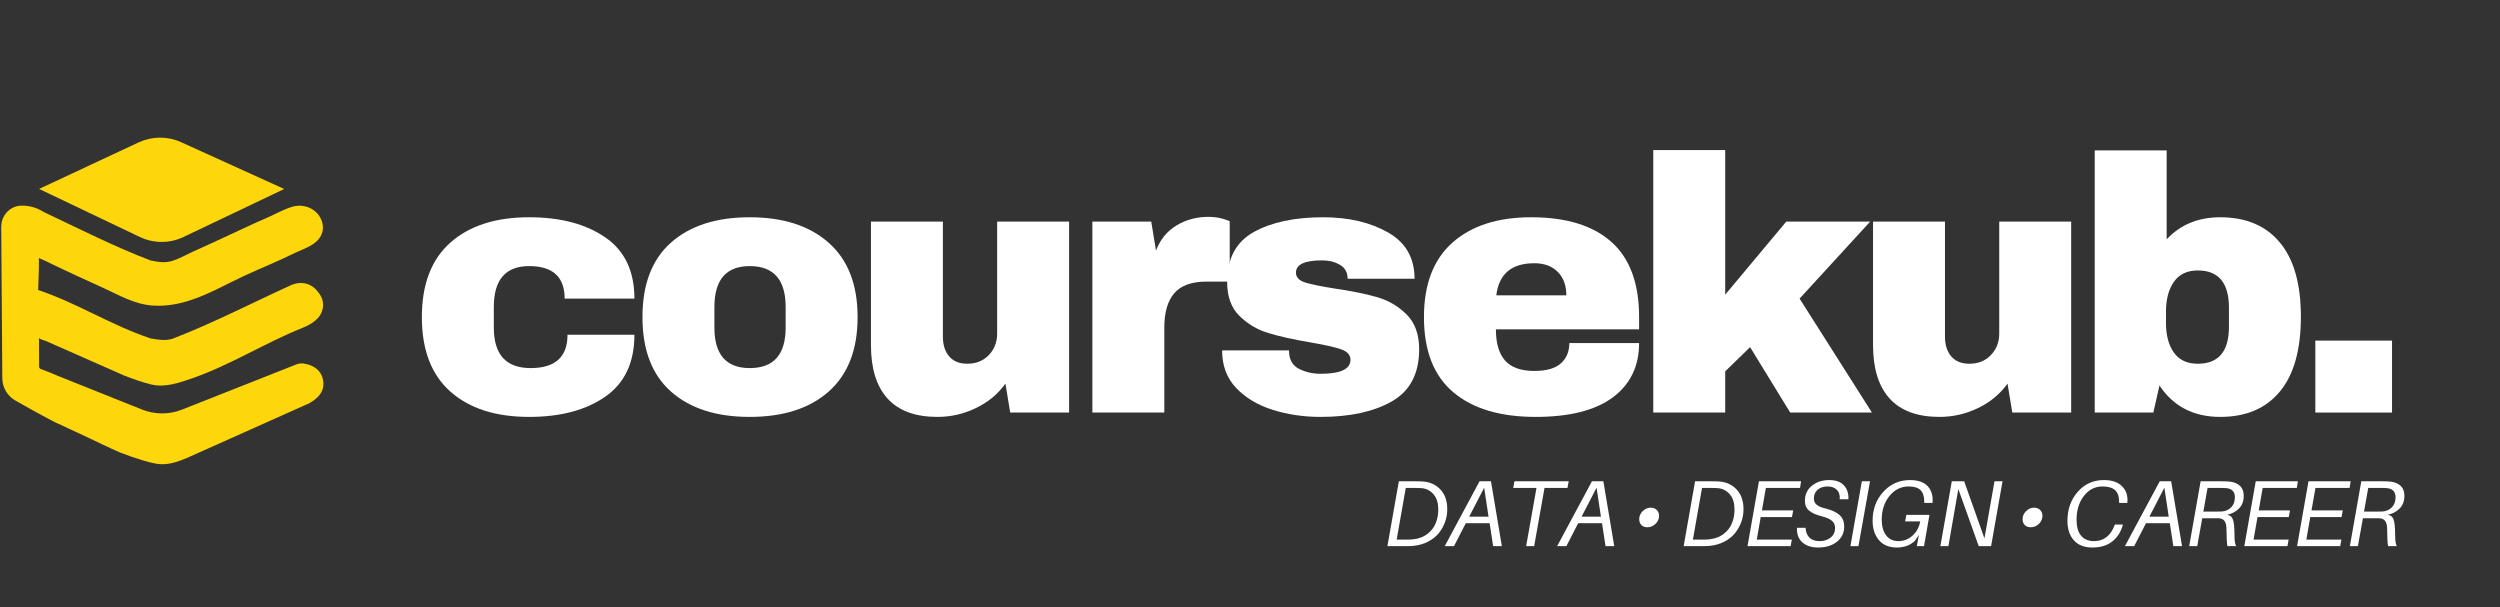
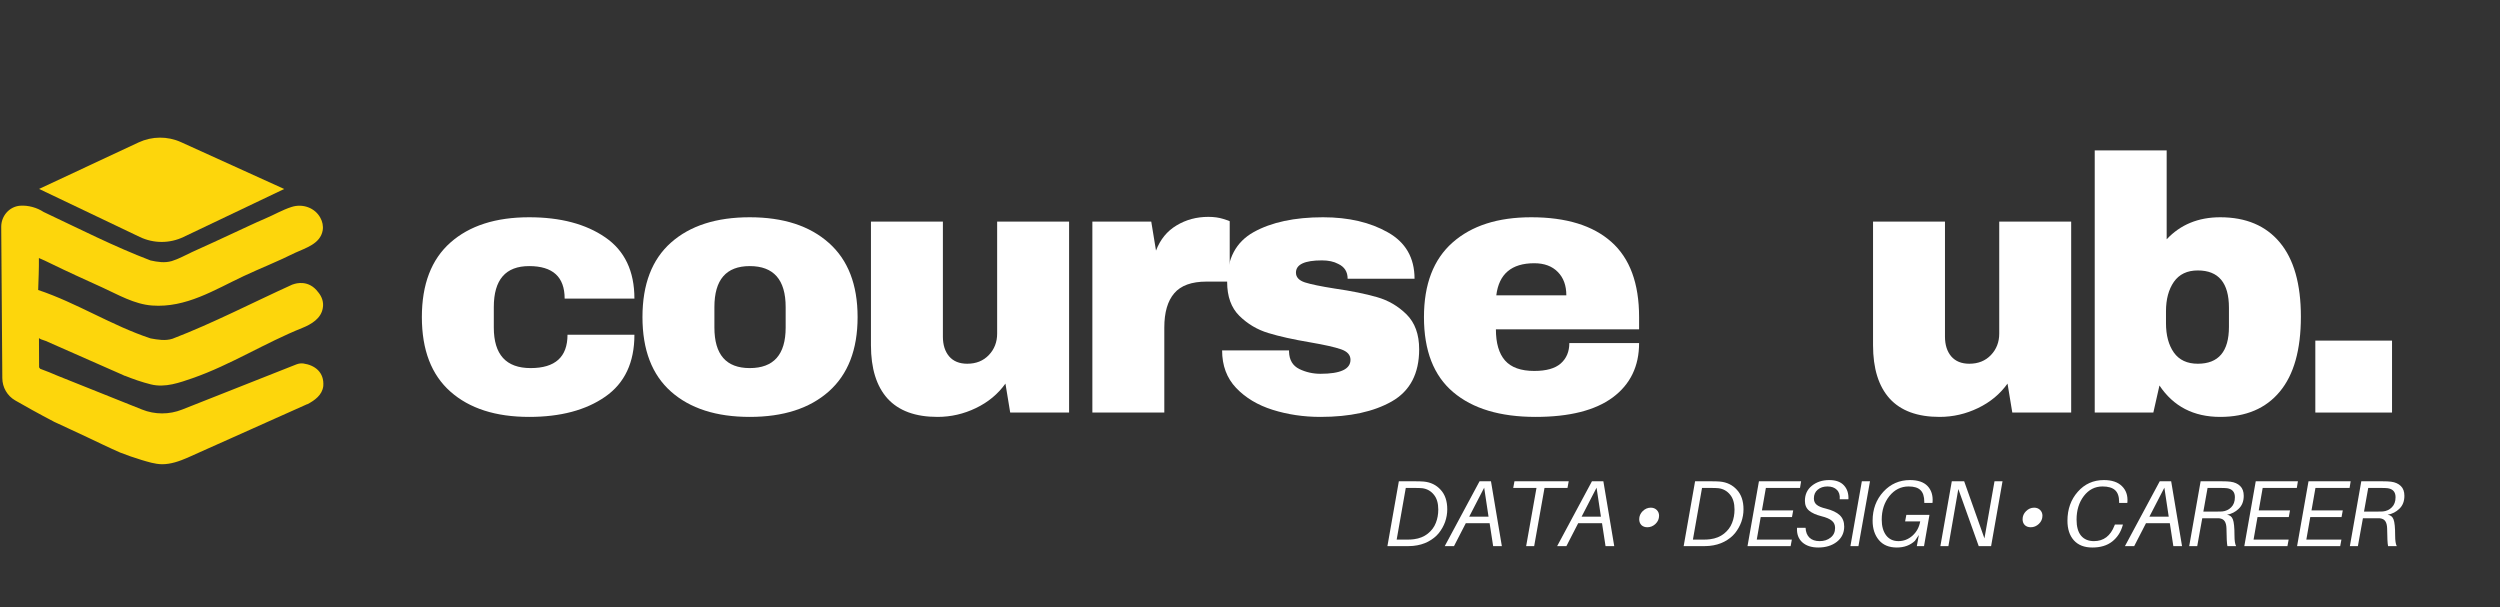
<svg xmlns="http://www.w3.org/2000/svg" width="383" zoomAndPan="magnify" viewBox="0 0 287.25 69.75" height="93" preserveAspectRatio="xMidYMid meet" version="1.0">
  <rect x="0" y="0" width="287.25" height="69.75" fill="#333333" stroke="none" />
  <defs>
    <g />
    <clipPath id="df31b3332e">
      <path d="M 4 15.621 L 33 15.621 L 33 28 L 4 28 Z M 4 15.621 " clip-rule="nonzero" />
    </clipPath>
    <clipPath id="65151f4b40">
      <path d="M 0.141 23 L 37.504 23 L 37.504 53.734 L 0.141 53.734 Z M 0.141 23 " clip-rule="nonzero" />
    </clipPath>
  </defs>
  <g fill="#ffffff" fill-opacity="1">
    <g transform="translate(46.972, 47.402)">
      <g>
        <path d="M 13.828 -22.438 C 17.43 -22.438 20.348 -21.664 22.578 -20.125 C 24.805 -18.594 25.922 -16.25 25.922 -13.094 L 17.906 -13.094 C 17.906 -15.582 16.547 -16.828 13.828 -16.828 C 11.117 -16.828 9.766 -15.258 9.766 -12.125 L 9.766 -9.766 C 9.766 -6.66 11.176 -5.109 14 -5.109 C 16.82 -5.109 18.234 -6.383 18.234 -8.938 L 25.922 -8.938 C 25.922 -5.75 24.805 -3.379 22.578 -1.828 C 20.348 -0.273 17.43 0.5 13.828 0.5 C 9.984 0.5 6.969 -0.469 4.781 -2.406 C 2.594 -4.344 1.5 -7.195 1.5 -10.969 C 1.5 -14.738 2.594 -17.594 4.781 -19.531 C 6.969 -21.469 9.984 -22.438 13.828 -22.438 Z M 13.828 -22.438 " />
      </g>
    </g>
  </g>
  <g fill="#ffffff" fill-opacity="1">
    <g transform="translate(72.319, 47.402)">
      <g>
        <path d="M 13.828 -22.438 C 17.68 -22.438 20.707 -21.457 22.906 -19.5 C 25.113 -17.551 26.219 -14.707 26.219 -10.969 C 26.219 -7.227 25.113 -4.379 22.906 -2.422 C 20.707 -0.473 17.68 0.5 13.828 0.5 C 9.984 0.5 6.969 -0.469 4.781 -2.406 C 2.594 -4.344 1.5 -7.195 1.5 -10.969 C 1.5 -14.738 2.594 -17.594 4.781 -19.531 C 6.969 -21.469 9.984 -22.438 13.828 -22.438 Z M 13.828 -16.828 C 11.117 -16.828 9.766 -15.258 9.766 -12.125 L 9.766 -9.766 C 9.766 -6.66 11.117 -5.109 13.828 -5.109 C 16.578 -5.109 17.953 -6.66 17.953 -9.766 L 17.953 -12.125 C 17.953 -15.258 16.578 -16.828 13.828 -16.828 Z M 13.828 -16.828 " />
      </g>
    </g>
  </g>
  <g fill="#ffffff" fill-opacity="1">
    <g transform="translate(97.666, 47.402)">
      <g>
        <path d="M 18.406 0 L 17.859 -3.328 C 17.004 -2.129 15.875 -1.191 14.469 -0.516 C 13.07 0.16 11.598 0.5 10.047 0.5 C 7.504 0.5 5.594 -0.203 4.312 -1.609 C 3.039 -3.023 2.406 -5.066 2.406 -7.734 L 2.406 -21.938 L 10.672 -21.938 L 10.672 -8.719 C 10.672 -7.781 10.91 -7.023 11.391 -6.453 C 11.879 -5.891 12.57 -5.609 13.469 -5.609 C 14.488 -5.609 15.316 -5.941 15.953 -6.609 C 16.586 -7.273 16.906 -8.094 16.906 -9.062 L 16.906 -21.938 L 25.172 -21.938 L 25.172 0 Z M 18.406 0 " />
      </g>
    </g>
  </g>
  <g fill="#ffffff" fill-opacity="1">
    <g transform="translate(123.013, 47.402)">
      <g>
        <path d="M 15.828 -22.484 C 16.461 -22.484 17.031 -22.406 17.531 -22.25 C 18.031 -22.094 18.281 -22.004 18.281 -21.984 L 18.281 -15.047 L 15.625 -15.047 C 13.906 -15.047 12.664 -14.598 11.906 -13.703 C 11.145 -12.816 10.766 -11.504 10.766 -9.766 L 10.766 0 L 2.5 0 L 2.5 -21.938 L 9.266 -21.938 L 9.812 -18.609 C 10.301 -19.891 11.086 -20.852 12.172 -21.5 C 13.254 -22.156 14.473 -22.484 15.828 -22.484 Z M 15.828 -22.484 " />
      </g>
    </g>
  </g>
  <g fill="#ffffff" fill-opacity="1">
    <g transform="translate(139.093, 47.402)">
      <g>
        <path d="M 12.922 -22.438 C 15.859 -22.438 18.344 -21.859 20.375 -20.703 C 22.414 -19.555 23.438 -17.781 23.438 -15.375 L 15.75 -15.375 C 15.75 -16.176 15.391 -16.742 14.672 -17.078 C 14.172 -17.348 13.547 -17.484 12.797 -17.484 C 10.805 -17.484 9.812 -17.016 9.812 -16.078 C 9.812 -15.555 10.156 -15.18 10.844 -14.953 C 11.531 -14.734 12.664 -14.5 14.25 -14.25 C 16.188 -13.969 17.805 -13.641 19.109 -13.266 C 20.41 -12.898 21.547 -12.238 22.516 -11.281 C 23.484 -10.32 23.969 -8.984 23.969 -7.266 C 23.969 -4.473 22.922 -2.477 20.828 -1.281 C 18.742 -0.094 16.008 0.5 12.625 0.5 C 10.688 0.5 8.859 0.227 7.141 -0.312 C 5.422 -0.852 4.02 -1.691 2.938 -2.828 C 1.863 -3.961 1.328 -5.398 1.328 -7.141 L 9.016 -7.141 L 9.016 -6.984 C 9.047 -6.035 9.441 -5.375 10.203 -5 C 10.961 -4.633 11.77 -4.453 12.625 -4.453 C 14.926 -4.453 16.078 -4.988 16.078 -6.062 C 16.078 -6.613 15.719 -7.016 15 -7.266 C 14.281 -7.516 13.102 -7.781 11.469 -8.062 C 9.5 -8.395 7.883 -8.754 6.625 -9.141 C 5.363 -9.523 4.258 -10.18 3.312 -11.109 C 2.375 -12.035 1.906 -13.332 1.906 -15 C 1.906 -17.688 2.922 -19.598 4.953 -20.734 C 6.992 -21.867 9.648 -22.438 12.922 -22.438 Z M 12.922 -22.438 " />
      </g>
    </g>
  </g>
  <g fill="#ffffff" fill-opacity="1">
    <g transform="translate(162.113, 47.402)">
      <g>
        <path d="M 13.828 -22.438 C 17.848 -22.438 20.914 -21.492 23.031 -19.609 C 25.156 -17.723 26.219 -14.844 26.219 -10.969 L 26.219 -9.562 L 9.766 -9.562 C 9.766 -7.977 10.113 -6.785 10.812 -5.984 C 11.52 -5.18 12.641 -4.781 14.172 -4.781 C 15.555 -4.781 16.57 -5.066 17.219 -5.641 C 17.875 -6.223 18.203 -7.004 18.203 -7.984 L 26.219 -7.984 C 26.219 -5.316 25.207 -3.234 23.188 -1.734 C 21.164 -0.242 18.211 0.5 14.328 0.5 C 10.254 0.5 7.098 -0.445 4.859 -2.344 C 2.617 -4.238 1.5 -7.113 1.5 -10.969 C 1.5 -14.738 2.594 -17.594 4.781 -19.531 C 6.969 -21.469 9.984 -22.438 13.828 -22.438 Z M 14.172 -17.156 C 11.566 -17.156 10.113 -15.926 9.812 -13.469 L 17.859 -13.469 C 17.859 -14.602 17.531 -15.5 16.875 -16.156 C 16.227 -16.82 15.328 -17.156 14.172 -17.156 Z M 14.172 -17.156 " />
      </g>
    </g>
  </g>
  <g fill="#ffffff" fill-opacity="1">
    <g transform="translate(187.46, 47.402)">
      <g>
-         <path d="M 17.781 -21.938 L 27.422 -21.938 L 19.312 -13.094 L 27.625 0 L 18.234 0 L 13.625 -7.516 L 10.766 -4.734 L 10.766 0 L 2.5 0 L 2.5 -30.156 L 10.766 -30.156 L 10.766 -13.547 Z M 17.781 -21.938 " />
-       </g>
+         </g>
    </g>
  </g>
  <g fill="#ffffff" fill-opacity="1">
    <g transform="translate(212.806, 47.402)">
      <g>
        <path d="M 18.406 0 L 17.859 -3.328 C 17.004 -2.129 15.875 -1.191 14.469 -0.516 C 13.07 0.16 11.598 0.5 10.047 0.5 C 7.504 0.5 5.594 -0.203 4.312 -1.609 C 3.039 -3.023 2.406 -5.066 2.406 -7.734 L 2.406 -21.938 L 10.672 -21.938 L 10.672 -8.719 C 10.672 -7.781 10.91 -7.023 11.391 -6.453 C 11.879 -5.891 12.57 -5.609 13.469 -5.609 C 14.488 -5.609 15.316 -5.941 15.953 -6.609 C 16.586 -7.273 16.906 -8.094 16.906 -9.062 L 16.906 -21.938 L 25.172 -21.938 L 25.172 0 Z M 18.406 0 " />
      </g>
    </g>
  </g>
  <g fill="#ffffff" fill-opacity="1">
    <g transform="translate(238.153, 47.402)">
      <g>
        <path d="M 10.797 -19.906 C 12.379 -21.594 14.43 -22.438 16.953 -22.438 C 19.91 -22.438 22.191 -21.473 23.797 -19.547 C 25.41 -17.617 26.219 -14.773 26.219 -11.016 C 26.219 -7.211 25.41 -4.344 23.797 -2.406 C 22.191 -0.469 19.91 0.5 16.953 0.5 C 13.898 0.5 11.57 -0.703 9.969 -3.109 L 9.266 0 L 2.531 0 L 2.531 -30.125 L 10.797 -30.125 Z M 14.375 -16.328 C 13.156 -16.328 12.238 -15.891 11.625 -15.016 C 11.02 -14.141 10.719 -13.016 10.719 -11.641 L 10.719 -10.266 C 10.719 -8.879 11.02 -7.754 11.625 -6.891 C 12.238 -6.035 13.156 -5.609 14.375 -5.609 C 16.758 -5.609 17.953 -7.02 17.953 -9.844 L 17.953 -12.047 C 17.953 -14.898 16.758 -16.328 14.375 -16.328 Z M 14.375 -16.328 " />
      </g>
    </g>
  </g>
  <g fill="#ffffff" fill-opacity="1">
    <g transform="translate(263.5, 47.402)">
      <g>
        <path d="M 2.531 0 L 2.531 -8.266 L 11.344 -8.266 L 11.344 0 Z M 2.531 0 " />
      </g>
    </g>
  </g>
  <g fill="#ffffff" fill-opacity="1">
    <g transform="translate(158.852, 62.753)">
      <g>
        <path d="M 4.734 -7.422 C 5.523 -7.348 6.172 -7.035 6.672 -6.484 C 7.18 -5.941 7.438 -5.191 7.438 -4.234 C 7.438 -3.734 7.352 -3.25 7.188 -2.781 C 7.02 -2.32 6.781 -1.895 6.469 -1.5 C 6.156 -1.113 5.742 -0.785 5.234 -0.516 C 4.734 -0.254 4.164 -0.094 3.531 -0.031 C 3.27 -0.008 2.945 0 2.562 0 L 0.562 0 L 1.875 -7.453 L 3.797 -7.453 C 4.172 -7.453 4.484 -7.441 4.734 -7.422 Z M 3.609 -0.797 C 4.242 -0.879 4.773 -1.094 5.203 -1.438 C 5.641 -1.789 5.945 -2.203 6.125 -2.672 C 6.312 -3.141 6.406 -3.648 6.406 -4.203 C 6.406 -4.941 6.234 -5.516 5.891 -5.922 C 5.555 -6.336 5.117 -6.582 4.578 -6.656 C 4.367 -6.676 4.094 -6.688 3.75 -6.688 L 2.672 -6.688 L 1.625 -0.75 L 2.766 -0.75 C 3.117 -0.75 3.398 -0.766 3.609 -0.797 Z M 3.609 -0.797 " />
      </g>
    </g>
  </g>
  <g fill="#ffffff" fill-opacity="1">
    <g transform="translate(166.188, 62.753)">
      <g>
        <path d="M 4.969 -2.641 L 2.234 -2.641 L 0.875 0 L -0.188 0 L 3.812 -7.453 L 5.125 -7.453 L 6.375 0 L 5.375 0 Z M 4.844 -3.391 L 4.344 -6.719 L 2.625 -3.391 Z M 4.844 -3.391 " />
      </g>
    </g>
  </g>
  <g fill="#ffffff" fill-opacity="1">
    <g transform="translate(172.823, 62.753)">
      <g>
        <path d="M 7.281 -6.688 L 4.641 -6.688 L 3.453 0 L 2.531 0 L 3.719 -6.688 L 1.047 -6.688 L 1.188 -7.453 L 7.422 -7.453 Z M 7.281 -6.688 " />
      </g>
    </g>
  </g>
  <g fill="#ffffff" fill-opacity="1">
    <g transform="translate(179.102, 62.753)">
      <g>
        <path d="M 4.969 -2.641 L 2.234 -2.641 L 0.875 0 L -0.188 0 L 3.812 -7.453 L 5.125 -7.453 L 6.375 0 L 5.375 0 Z M 4.844 -3.391 L 4.344 -6.719 L 2.625 -3.391 Z M 4.844 -3.391 " />
      </g>
    </g>
  </g>
  <g fill="#ffffff" fill-opacity="1">
    <g transform="translate(185.738, 62.753)">
      <g />
    </g>
  </g>
  <g fill="#ffffff" fill-opacity="1">
    <g transform="translate(187.518, 62.753)">
      <g>
        <path d="M 2.156 -4.422 C 2.438 -4.422 2.664 -4.332 2.844 -4.156 C 3.02 -3.977 3.109 -3.758 3.109 -3.5 C 3.109 -3.133 2.973 -2.82 2.703 -2.562 C 2.43 -2.301 2.117 -2.172 1.766 -2.172 C 1.484 -2.172 1.254 -2.254 1.078 -2.422 C 0.91 -2.598 0.828 -2.82 0.828 -3.094 C 0.828 -3.445 0.957 -3.754 1.219 -4.016 C 1.488 -4.285 1.801 -4.422 2.156 -4.422 Z M 2.156 -4.422 " />
      </g>
    </g>
  </g>
  <g fill="#ffffff" fill-opacity="1">
    <g transform="translate(191.11, 62.753)">
      <g />
    </g>
  </g>
  <g fill="#ffffff" fill-opacity="1">
    <g transform="translate(192.89, 62.753)">
      <g>
        <path d="M 4.734 -7.422 C 5.523 -7.348 6.172 -7.035 6.672 -6.484 C 7.18 -5.941 7.438 -5.191 7.438 -4.234 C 7.438 -3.734 7.352 -3.25 7.188 -2.781 C 7.02 -2.32 6.781 -1.895 6.469 -1.5 C 6.156 -1.113 5.742 -0.785 5.234 -0.516 C 4.734 -0.254 4.164 -0.094 3.531 -0.031 C 3.27 -0.008 2.945 0 2.562 0 L 0.562 0 L 1.875 -7.453 L 3.797 -7.453 C 4.172 -7.453 4.484 -7.441 4.734 -7.422 Z M 3.609 -0.797 C 4.242 -0.879 4.773 -1.094 5.203 -1.438 C 5.641 -1.789 5.945 -2.203 6.125 -2.672 C 6.312 -3.141 6.406 -3.648 6.406 -4.203 C 6.406 -4.941 6.234 -5.516 5.891 -5.922 C 5.555 -6.336 5.117 -6.582 4.578 -6.656 C 4.367 -6.676 4.094 -6.688 3.75 -6.688 L 2.672 -6.688 L 1.625 -0.75 L 2.766 -0.75 C 3.117 -0.75 3.398 -0.766 3.609 -0.797 Z M 3.609 -0.797 " />
      </g>
    </g>
  </g>
  <g fill="#ffffff" fill-opacity="1">
    <g transform="translate(200.227, 62.753)">
      <g>
        <path d="M 2.672 -6.688 L 2.219 -4.109 L 5.812 -4.109 L 5.672 -3.344 L 2.078 -3.344 L 1.625 -0.75 L 5.656 -0.75 L 5.516 0 L 0.562 0 L 1.875 -7.453 L 6.719 -7.453 L 6.594 -6.688 Z M 2.672 -6.688 " />
      </g>
    </g>
  </g>
  <g fill="#ffffff" fill-opacity="1">
    <g transform="translate(206.29, 62.753)">
      <g>
        <path d="M 3.891 -7.594 C 4.641 -7.594 5.203 -7.391 5.578 -6.984 C 5.953 -6.578 6.125 -6.047 6.094 -5.391 L 5.094 -5.391 C 5.133 -5.859 5.023 -6.219 4.766 -6.469 C 4.516 -6.727 4.156 -6.859 3.688 -6.859 C 3.227 -6.859 2.852 -6.734 2.562 -6.484 C 2.27 -6.242 2.125 -5.91 2.125 -5.484 C 2.125 -5.172 2.234 -4.926 2.453 -4.75 C 2.672 -4.57 3.023 -4.426 3.516 -4.312 C 4.223 -4.133 4.75 -3.883 5.094 -3.562 C 5.438 -3.238 5.609 -2.801 5.609 -2.25 C 5.609 -1.531 5.328 -0.945 4.766 -0.5 C 4.203 -0.062 3.488 0.156 2.625 0.156 C 1.844 0.156 1.227 -0.047 0.781 -0.453 C 0.344 -0.859 0.145 -1.41 0.188 -2.109 L 1.172 -2.109 C 1.191 -1.617 1.344 -1.238 1.625 -0.969 C 1.906 -0.707 2.289 -0.578 2.781 -0.578 C 3.289 -0.578 3.711 -0.711 4.047 -0.984 C 4.391 -1.254 4.562 -1.625 4.562 -2.094 C 4.562 -2.445 4.438 -2.723 4.188 -2.922 C 3.945 -3.129 3.551 -3.301 3 -3.438 C 2.383 -3.594 1.91 -3.805 1.578 -4.078 C 1.254 -4.348 1.094 -4.723 1.094 -5.203 C 1.094 -5.93 1.359 -6.508 1.891 -6.938 C 2.43 -7.375 3.098 -7.594 3.891 -7.594 Z M 3.891 -7.594 " />
      </g>
    </g>
  </g>
  <g fill="#ffffff" fill-opacity="1">
    <g transform="translate(212.051, 62.753)">
      <g>
        <path d="M 1.484 0 L 0.562 0 L 1.875 -7.453 L 2.812 -7.453 Z M 1.484 0 " />
      </g>
    </g>
  </g>
  <g fill="#ffffff" fill-opacity="1">
    <g transform="translate(214.554, 62.753)">
      <g>
        <path d="M 4.906 -7.594 C 5.812 -7.594 6.484 -7.363 6.922 -6.906 C 7.359 -6.445 7.551 -5.836 7.5 -5.078 L 7.484 -4.969 L 6.547 -4.969 L 6.547 -5.078 C 6.547 -5.711 6.398 -6.164 6.109 -6.438 C 5.828 -6.719 5.375 -6.859 4.75 -6.859 C 3.863 -6.859 3.125 -6.488 2.531 -5.75 C 1.945 -5.008 1.656 -4.109 1.656 -3.047 C 1.656 -2.305 1.82 -1.707 2.156 -1.25 C 2.5 -0.801 2.973 -0.578 3.578 -0.578 C 4.18 -0.578 4.719 -0.785 5.188 -1.203 C 5.664 -1.629 5.961 -2.176 6.078 -2.844 L 4.344 -2.844 L 4.484 -3.594 L 7.141 -3.594 L 6.516 0 L 5.688 0 L 5.922 -1.281 L 5.469 -0.609 C 4.926 -0.098 4.234 0.156 3.391 0.156 C 2.492 0.156 1.805 -0.129 1.328 -0.703 C 0.848 -1.273 0.609 -2.016 0.609 -2.922 C 0.609 -4.242 1.02 -5.352 1.844 -6.25 C 2.664 -7.145 3.688 -7.594 4.906 -7.594 Z M 4.906 -7.594 " />
      </g>
    </g>
  </g>
  <g fill="#ffffff" fill-opacity="1">
    <g transform="translate(222.387, 62.753)">
      <g>
        <path d="M 7.703 -7.453 L 6.391 0 L 4.969 0 L 2.625 -6.562 L 1.484 0 L 0.562 0 L 1.875 -7.453 L 3.297 -7.453 L 5.625 -0.891 L 6.781 -7.453 Z M 7.703 -7.453 " />
      </g>
    </g>
  </g>
  <g fill="#ffffff" fill-opacity="1">
    <g transform="translate(229.788, 62.753)">
      <g />
    </g>
  </g>
  <g fill="#ffffff" fill-opacity="1">
    <g transform="translate(231.568, 62.753)">
      <g>
        <path d="M 2.156 -4.422 C 2.438 -4.422 2.664 -4.332 2.844 -4.156 C 3.02 -3.977 3.109 -3.758 3.109 -3.5 C 3.109 -3.133 2.973 -2.82 2.703 -2.562 C 2.43 -2.301 2.117 -2.172 1.766 -2.172 C 1.484 -2.172 1.254 -2.254 1.078 -2.422 C 0.91 -2.598 0.828 -2.82 0.828 -3.094 C 0.828 -3.445 0.957 -3.754 1.219 -4.016 C 1.488 -4.285 1.801 -4.422 2.156 -4.422 Z M 2.156 -4.422 " />
      </g>
    </g>
  </g>
  <g fill="#ffffff" fill-opacity="1">
    <g transform="translate(235.161, 62.753)">
      <g />
    </g>
  </g>
  <g fill="#ffffff" fill-opacity="1">
    <g transform="translate(236.941, 62.753)">
      <g>
        <path d="M 4.797 -7.594 C 5.711 -7.594 6.406 -7.359 6.875 -6.891 C 7.344 -6.43 7.551 -5.828 7.5 -5.078 L 7.484 -4.969 L 6.547 -4.969 L 6.547 -5.078 C 6.547 -5.703 6.391 -6.156 6.078 -6.438 C 5.766 -6.719 5.285 -6.859 4.641 -6.859 C 3.766 -6.859 3.047 -6.488 2.484 -5.75 C 1.93 -5.02 1.656 -4.117 1.656 -3.047 C 1.656 -2.234 1.828 -1.617 2.172 -1.203 C 2.523 -0.785 3.02 -0.578 3.656 -0.578 C 4.77 -0.578 5.555 -1.176 6.016 -2.375 L 6.062 -2.484 L 6.984 -2.484 L 6.953 -2.375 C 6.734 -1.602 6.332 -0.988 5.75 -0.531 C 5.164 -0.07 4.406 0.156 3.469 0.156 C 2.551 0.156 1.844 -0.117 1.344 -0.672 C 0.852 -1.223 0.609 -1.973 0.609 -2.922 C 0.609 -4.242 1.004 -5.352 1.797 -6.25 C 2.586 -7.145 3.586 -7.594 4.797 -7.594 Z M 4.797 -7.594 " />
      </g>
    </g>
  </g>
  <g fill="#ffffff" fill-opacity="1">
    <g transform="translate(244.342, 62.753)">
      <g>
        <path d="M 4.969 -2.641 L 2.234 -2.641 L 0.875 0 L -0.188 0 L 3.812 -7.453 L 5.125 -7.453 L 6.375 0 L 5.375 0 Z M 4.844 -3.391 L 4.344 -6.719 L 2.625 -3.391 Z M 4.844 -3.391 " />
      </g>
    </g>
  </g>
  <g fill="#ffffff" fill-opacity="1">
    <g transform="translate(250.977, 62.753)">
      <g>
        <path d="M 6.828 -5.781 C 6.828 -5.156 6.633 -4.66 6.25 -4.297 C 5.875 -3.93 5.426 -3.703 4.906 -3.609 C 5.238 -3.566 5.461 -3.391 5.578 -3.078 C 5.703 -2.766 5.766 -2.141 5.766 -1.203 C 5.766 -0.629 5.828 -0.227 5.953 0 L 4.953 0 C 4.891 -0.281 4.852 -0.961 4.844 -2.047 C 4.832 -2.398 4.766 -2.672 4.641 -2.859 C 4.516 -3.055 4.301 -3.172 4 -3.203 C 3.883 -3.203 3.707 -3.203 3.469 -3.203 L 2.062 -3.203 L 1.484 0 L 0.562 0 L 1.875 -7.453 L 4.312 -7.453 C 4.738 -7.453 5.066 -7.438 5.297 -7.406 C 5.773 -7.344 6.148 -7.176 6.422 -6.906 C 6.691 -6.645 6.828 -6.27 6.828 -5.781 Z M 4.344 -3.984 C 4.77 -4.023 5.117 -4.188 5.391 -4.469 C 5.672 -4.75 5.812 -5.133 5.812 -5.625 C 5.812 -6.219 5.516 -6.562 4.922 -6.656 C 4.742 -6.676 4.5 -6.688 4.188 -6.688 L 2.672 -6.688 L 2.188 -3.969 L 3.609 -3.969 C 3.961 -3.969 4.207 -3.973 4.344 -3.984 Z M 4.344 -3.984 " />
      </g>
    </g>
  </g>
  <g fill="#ffffff" fill-opacity="1">
    <g transform="translate(257.31, 62.753)">
      <g>
        <path d="M 2.672 -6.688 L 2.219 -4.109 L 5.812 -4.109 L 5.672 -3.344 L 2.078 -3.344 L 1.625 -0.75 L 5.656 -0.75 L 5.516 0 L 0.562 0 L 1.875 -7.453 L 6.719 -7.453 L 6.594 -6.688 Z M 2.672 -6.688 " />
      </g>
    </g>
  </g>
  <g fill="#ffffff" fill-opacity="1">
    <g transform="translate(263.373, 62.753)">
      <g>
        <path d="M 2.672 -6.688 L 2.219 -4.109 L 5.812 -4.109 L 5.672 -3.344 L 2.078 -3.344 L 1.625 -0.75 L 5.656 -0.75 L 5.516 0 L 0.562 0 L 1.875 -7.453 L 6.719 -7.453 L 6.594 -6.688 Z M 2.672 -6.688 " />
      </g>
    </g>
  </g>
  <g fill="#ffffff" fill-opacity="1">
    <g transform="translate(269.437, 62.753)">
      <g>
        <path d="M 6.828 -5.781 C 6.828 -5.156 6.633 -4.66 6.25 -4.297 C 5.875 -3.93 5.426 -3.703 4.906 -3.609 C 5.238 -3.566 5.461 -3.391 5.578 -3.078 C 5.703 -2.766 5.766 -2.141 5.766 -1.203 C 5.766 -0.629 5.828 -0.227 5.953 0 L 4.953 0 C 4.891 -0.281 4.852 -0.961 4.844 -2.047 C 4.832 -2.398 4.766 -2.672 4.641 -2.859 C 4.516 -3.055 4.301 -3.172 4 -3.203 C 3.883 -3.203 3.707 -3.203 3.469 -3.203 L 2.062 -3.203 L 1.484 0 L 0.562 0 L 1.875 -7.453 L 4.312 -7.453 C 4.738 -7.453 5.066 -7.438 5.297 -7.406 C 5.773 -7.344 6.148 -7.176 6.422 -6.906 C 6.691 -6.645 6.828 -6.27 6.828 -5.781 Z M 4.344 -3.984 C 4.77 -4.023 5.117 -4.188 5.391 -4.469 C 5.672 -4.75 5.812 -5.133 5.812 -5.625 C 5.812 -6.219 5.516 -6.562 4.922 -6.656 C 4.742 -6.676 4.5 -6.688 4.188 -6.688 L 2.672 -6.688 L 2.188 -3.969 L 3.609 -3.969 C 3.961 -3.969 4.207 -3.973 4.344 -3.984 Z M 4.344 -3.984 " />
      </g>
    </g>
  </g>
  <g clip-path="url(#df31b3332e)">
    <path fill="#fdd60c" d="M 21.082 27.23 L 32.656 21.715 L 20.797 16.332 C 19.25 15.629 17.473 15.645 15.926 16.363 L 4.492 21.707 L 16.066 27.23 C 17.66 27.988 19.496 27.988 21.082 27.23 Z M 21.082 27.23 " fill-opacity="1" fill-rule="nonzero" />
  </g>
  <g clip-path="url(#65151f4b40)">
    <path fill="#fdd60c" d="M 34.863 41.766 C 34.594 41.727 34.312 41.77 34.059 41.867 L 27.469 44.473 L 20.922 47.062 C 19.445 47.648 17.793 47.648 16.316 47.055 L 6.676 43.199 C 6 42.906 5.312 42.625 4.613 42.371 C 4.566 42.312 4.539 42.266 4.492 42.207 C 4.477 41.082 4.492 39.953 4.477 38.828 C 4.508 38.926 4.883 39.062 5.258 39.176 L 12.914 42.551 C 13.207 42.688 13.508 42.816 13.801 42.941 L 14.355 43.191 L 14.355 43.176 C 15.324 43.566 16.309 43.91 17.328 44.164 C 18.98 44.578 20.625 43.969 22.168 43.438 C 26.516 41.914 30.465 39.391 34.734 37.68 C 35.762 37.27 36.891 36.598 37.086 35.414 C 37.219 34.73 36.988 34.094 36.574 33.59 C 36.574 33.582 36.566 33.582 36.559 33.574 C 35.484 32.125 34.035 32.539 33.668 32.676 C 33.652 32.68 33.641 32.68 33.625 32.688 C 33.594 32.695 33.578 32.703 33.578 32.703 C 29 34.781 24.512 37.117 19.828 38.918 C 19.008 39.188 18.133 39.031 17.305 38.883 C 12.863 37.418 8.832 34.805 4.387 33.32 C 4.426 32.098 4.484 30.871 4.469 29.648 C 4.914 29.82 5.332 30.039 5.762 30.242 C 7.742 31.211 9.746 32.117 11.75 33.027 C 13.574 33.859 15.438 34.957 17.477 35.105 C 21.375 35.391 24.633 33.305 28.008 31.719 C 29.961 30.805 31.98 30.016 33.91 29.047 C 35.125 28.492 36.812 28.012 37.078 26.465 C 37.16 25.949 37.047 25.461 36.812 25.031 C 36.191 23.871 34.781 23.375 33.52 23.773 C 32.438 24.117 31.453 24.703 30.418 25.137 C 29.227 25.641 28.055 26.219 26.867 26.758 C 25.285 27.508 23.688 28.223 22.094 28.949 C 21.32 29.305 20.539 29.754 19.738 29.996 C 18.918 30.234 18.117 30.105 17.297 29.926 C 13.102 28.328 9.07 26.266 5.004 24.352 C 4.254 23.855 3.238 23.57 2.309 23.637 C 1.07 23.734 0.141 24.809 0.141 26.055 L 0.266 43.453 C 0.273 44.512 0.836 45.488 1.754 46.012 C 2.832 46.637 4.426 47.527 6.25 48.48 C 6.258 48.488 6.273 48.496 6.285 48.496 C 7.52 49.09 8.777 49.629 10.012 50.23 C 11.27 50.824 12.523 51.438 13.801 51.996 C 14.602 52.309 15.422 52.594 16.246 52.844 C 16.996 53.066 17.793 53.324 18.59 53.34 C 19.609 53.352 20.617 52.992 21.539 52.594 C 22.328 52.25 23.102 51.891 23.883 51.543 C 23.887 51.543 23.895 51.535 23.902 51.535 C 24.723 51.168 25.547 50.801 26.367 50.434 C 27.273 50.027 28.176 49.621 29.082 49.219 C 29.945 48.828 30.816 48.445 31.68 48.055 C 32.379 47.738 33.082 47.43 33.781 47.117 C 34.195 46.934 34.602 46.746 35.012 46.566 C 35.066 46.547 35.125 46.516 35.176 46.492 L 35.289 46.441 L 35.305 46.453 C 36.168 46.004 37.023 45.383 37.145 44.367 C 37.273 42.77 36.176 41.953 34.863 41.766 Z M 34.863 41.766 " fill-opacity="1" fill-rule="nonzero" />
  </g>
</svg>